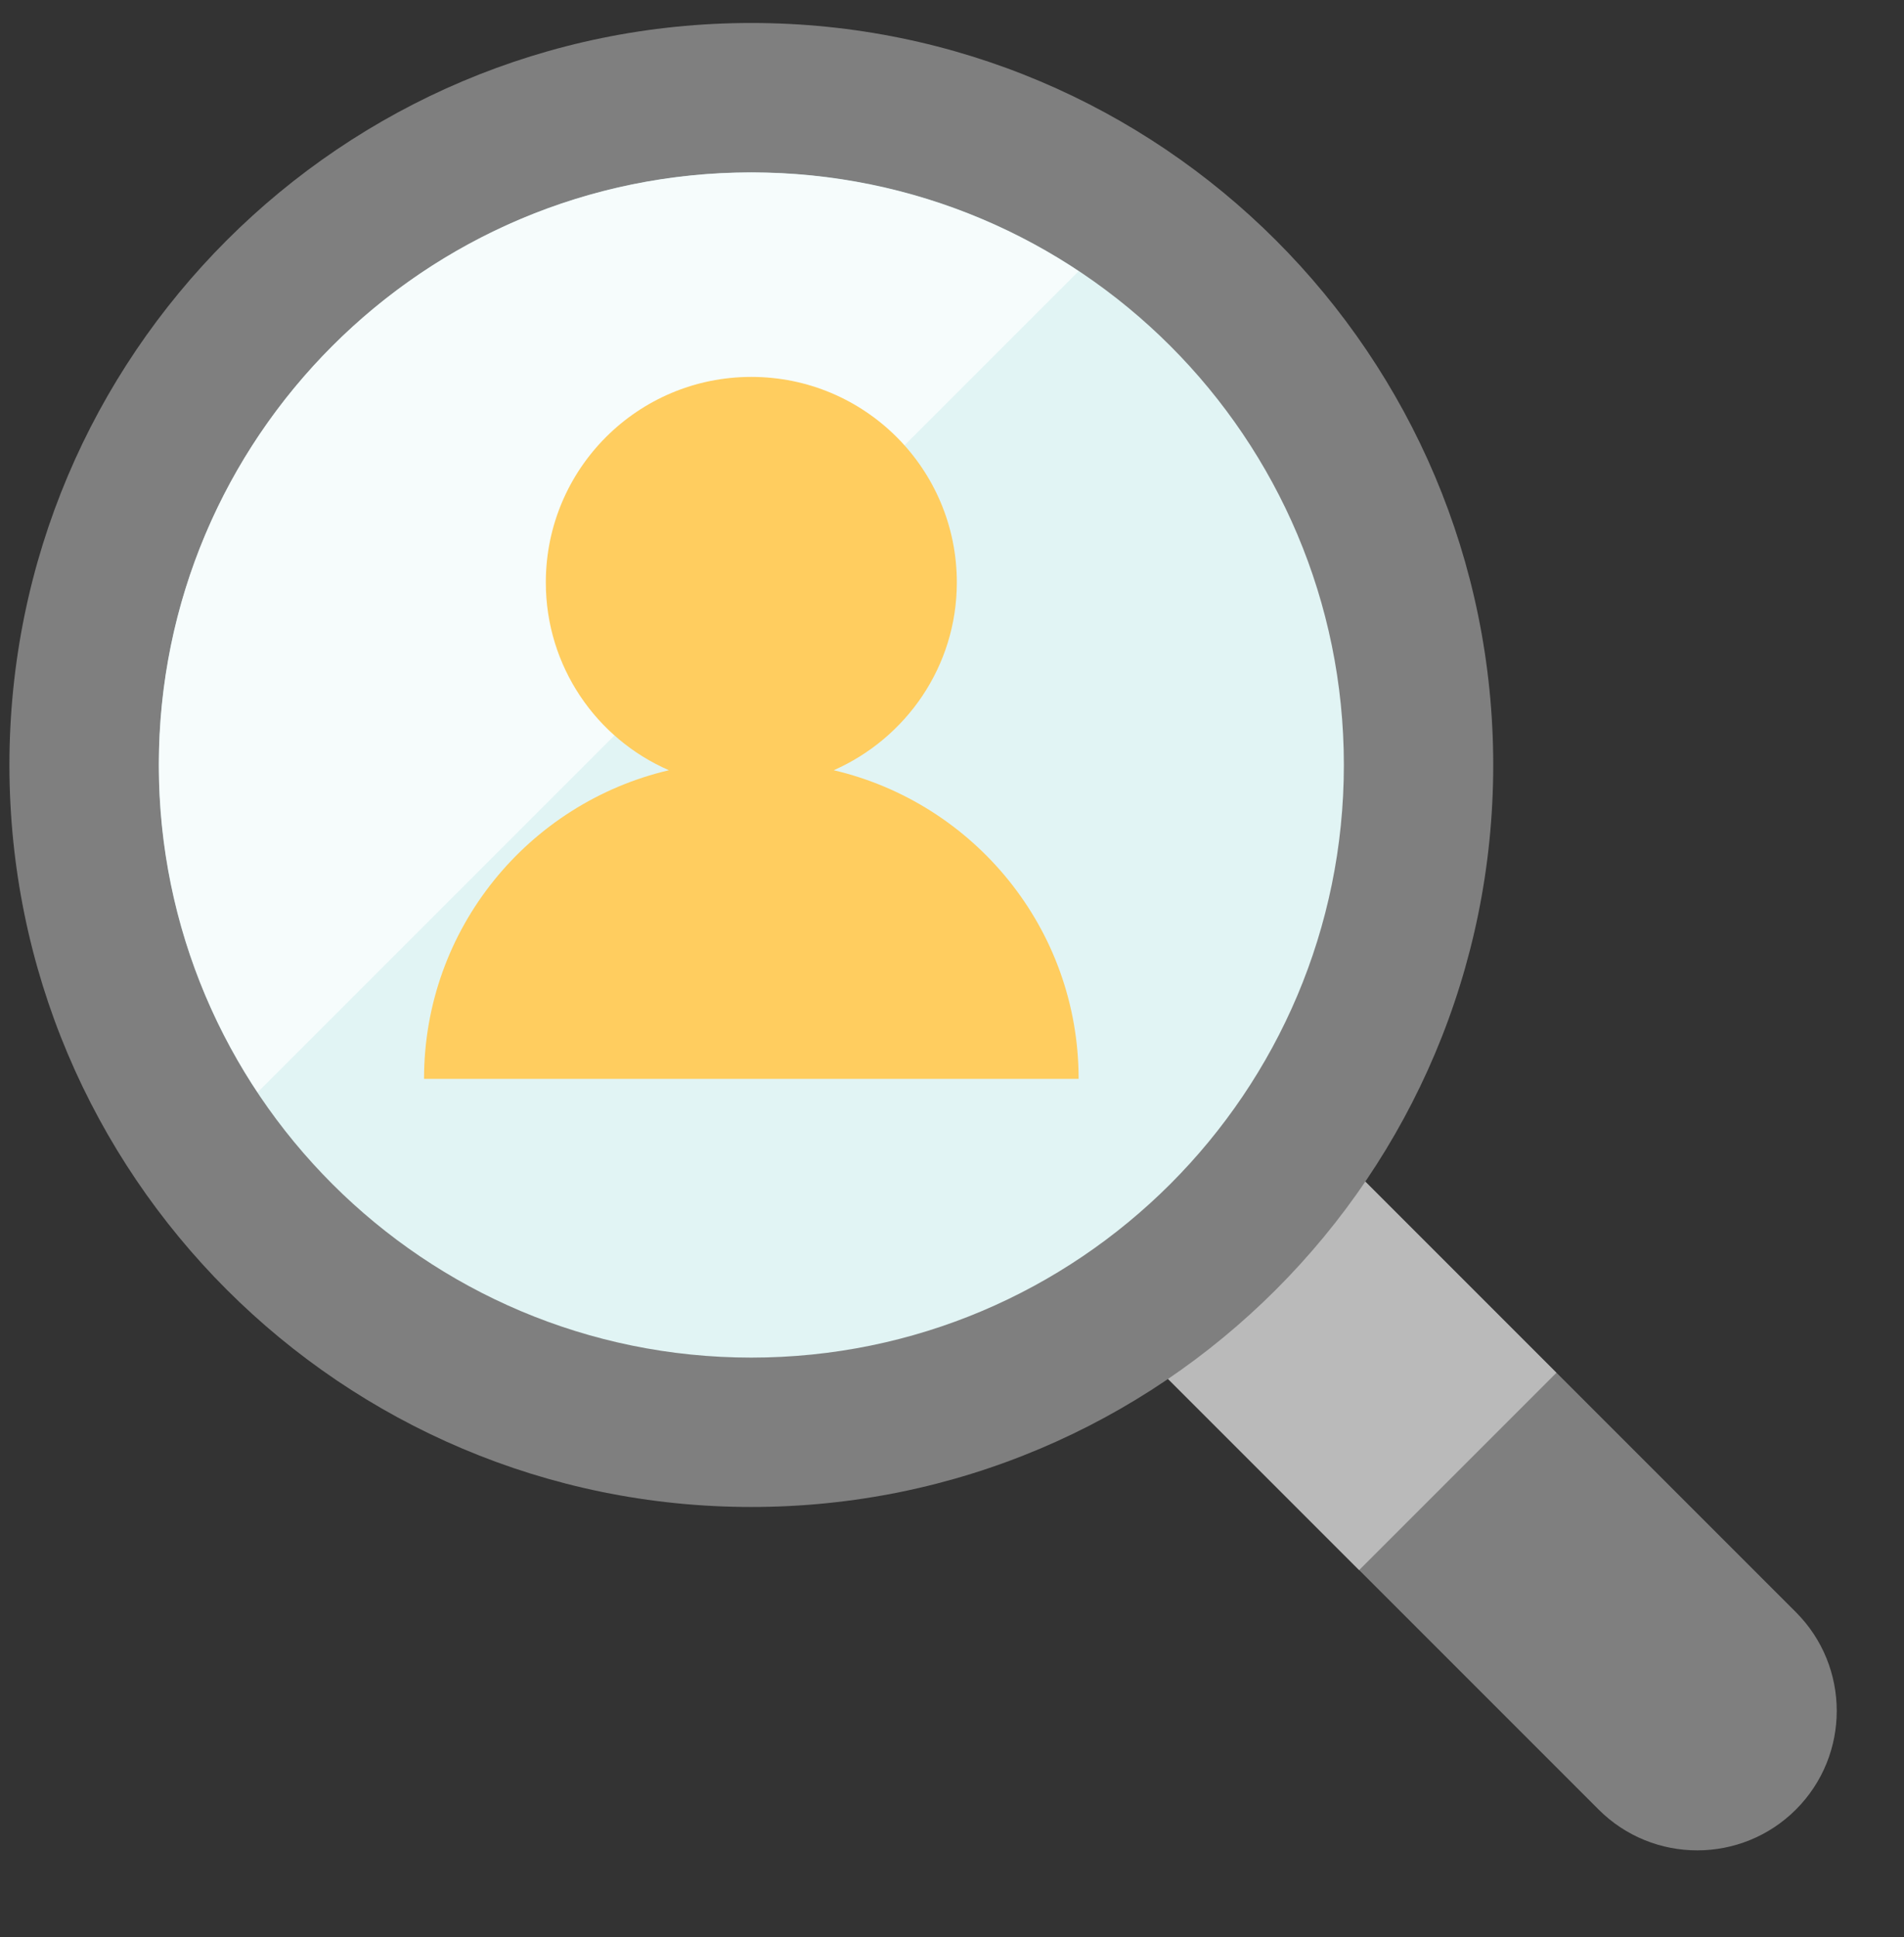
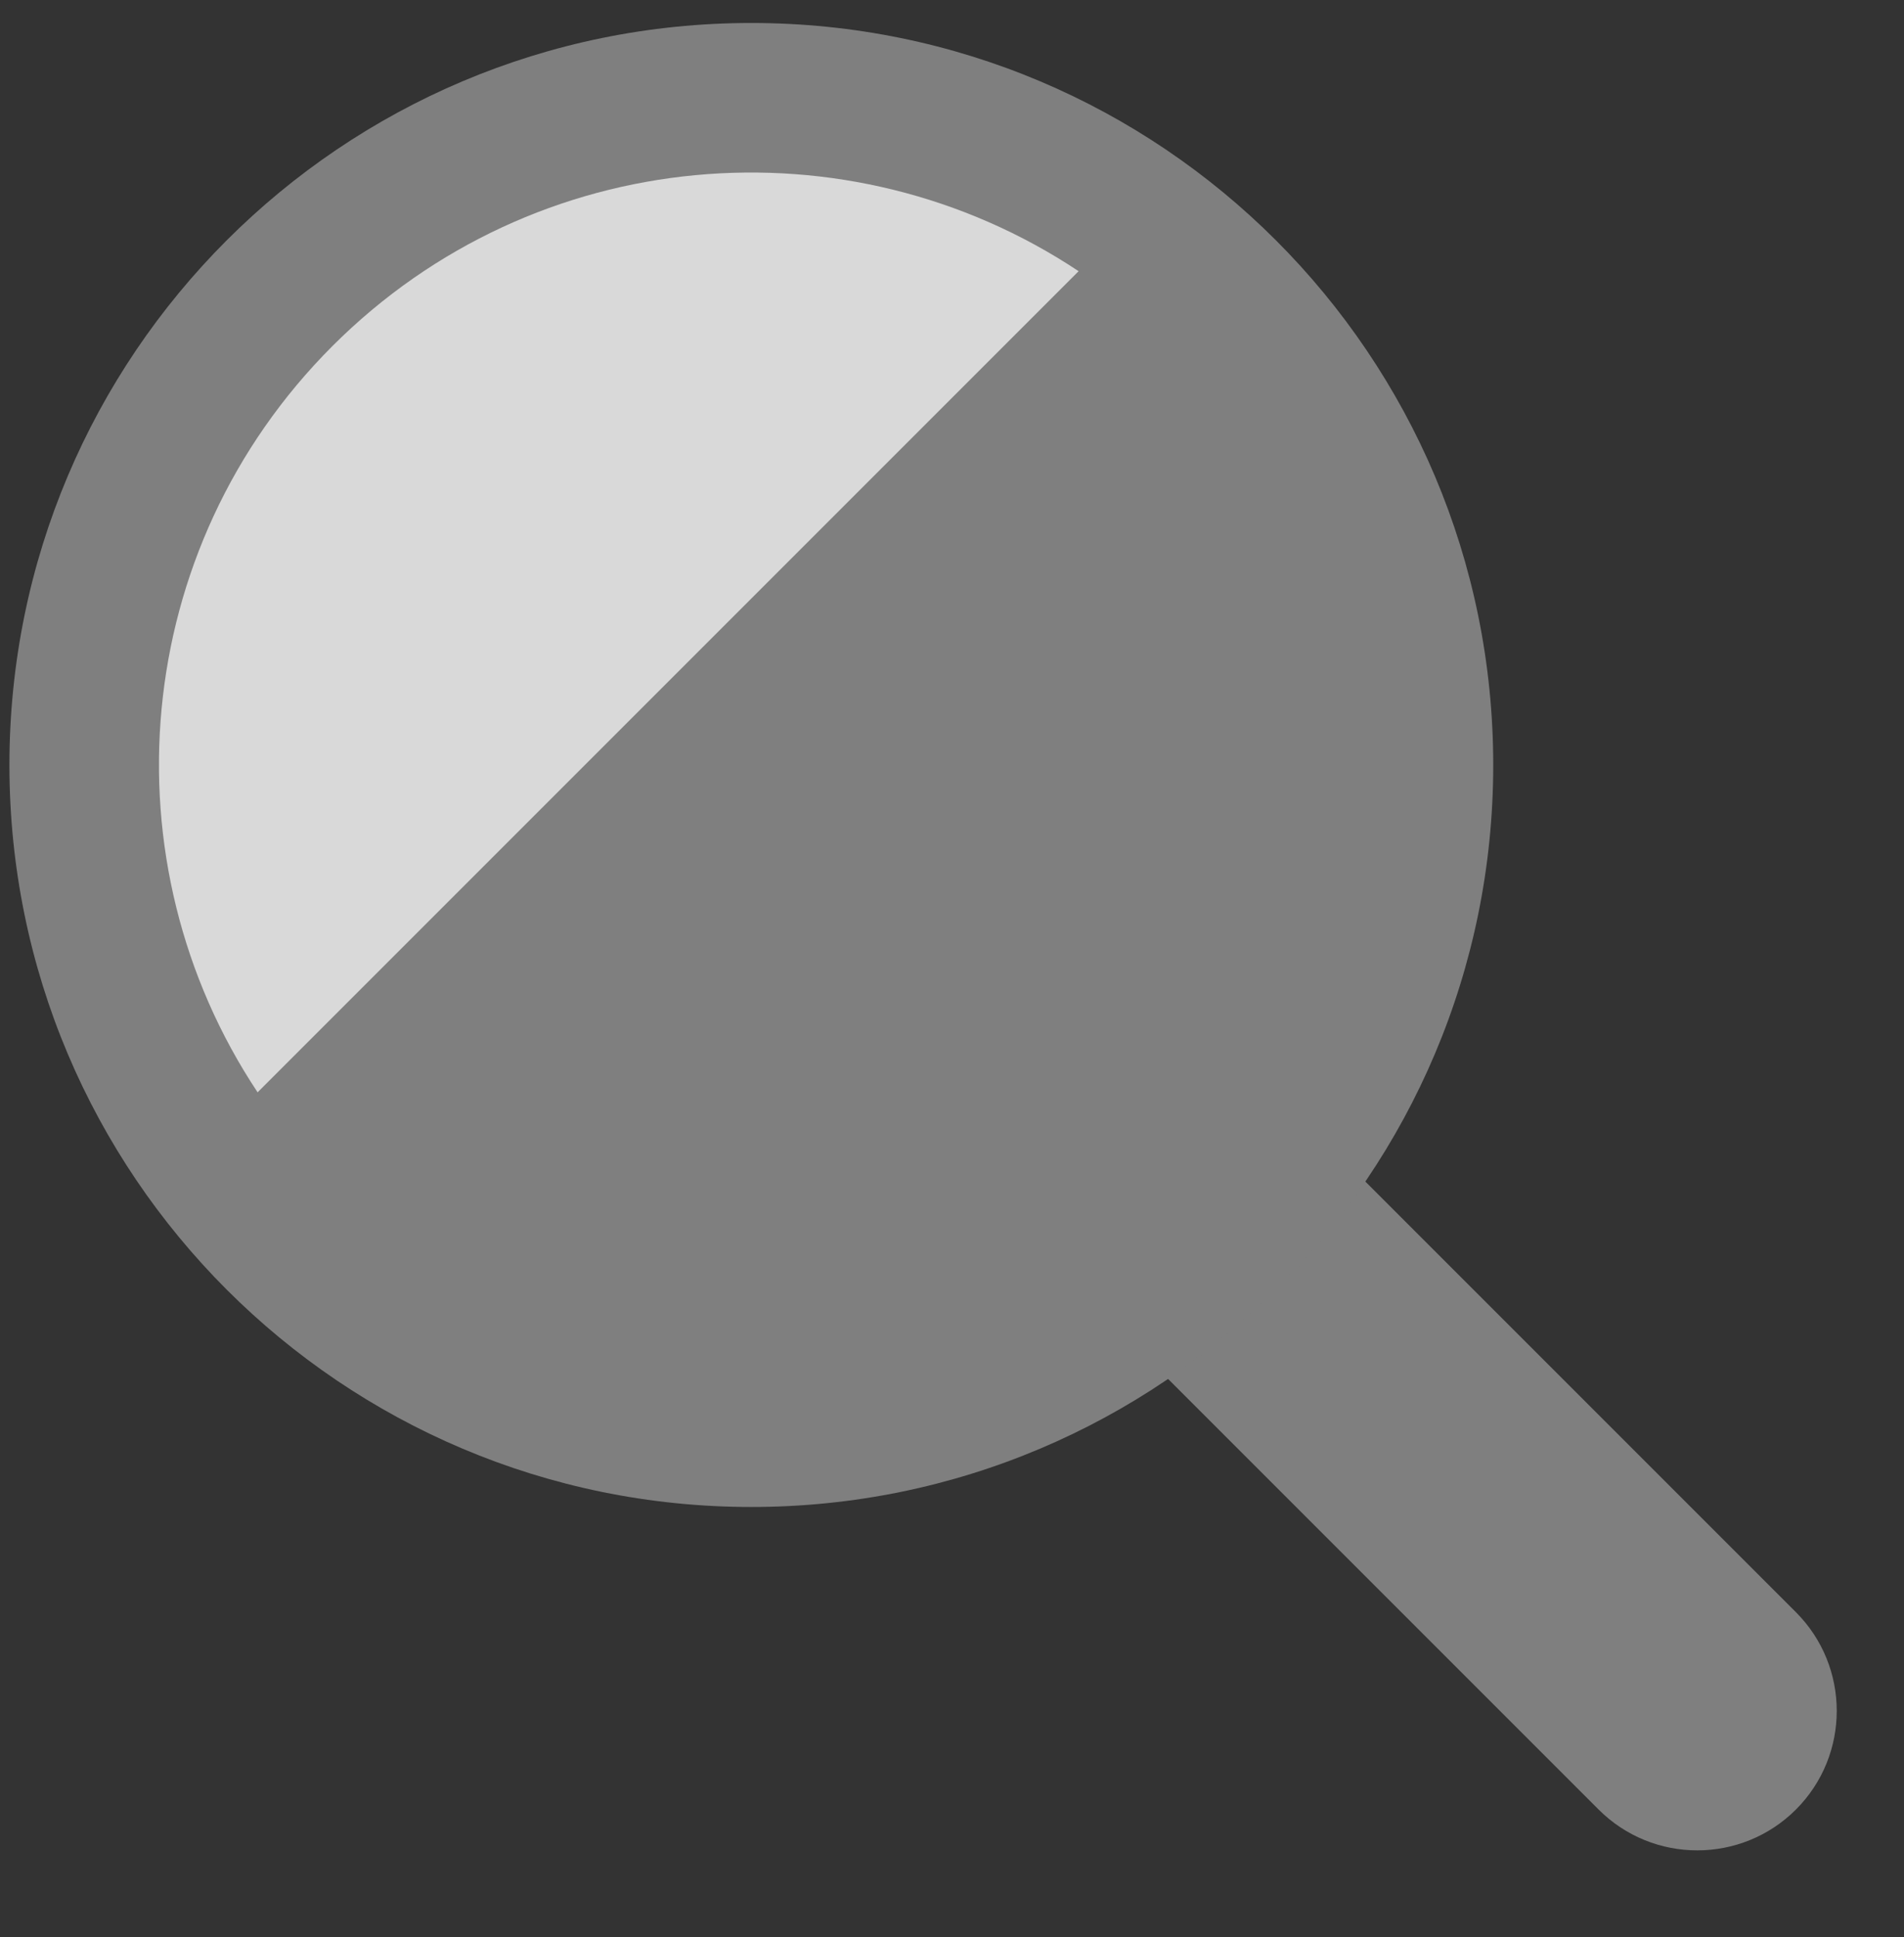
<svg xmlns="http://www.w3.org/2000/svg" width="58" height="59" viewBox="0 0 58 59" fill="none">
  <rect x="0" y="0" width="58" height="59" fill="#333333" stroke="none" />
  <path d="M31.111 37.529L37.122 31.519L54.708 49.105C56.362 50.76 56.369 53.454 54.708 55.115C53.053 56.77 50.359 56.777 48.697 55.115L31.111 37.529Z" fill="#7F7F7F" />
-   <path d="M37.117 31.517L31.106 37.528L41.402 47.823L47.412 41.813L37.117 31.517Z" fill="#BABABA" />
  <path d="M22.887 45.9C35.369 45.9 45.487 35.782 45.487 23.3C45.487 10.818 35.369 0.7 22.887 0.7C10.405 0.7 0.287 10.818 0.287 23.3C0.287 35.782 10.405 45.9 22.887 45.9Z" fill="#7F7F7F" />
-   <path d="M22.887 41.35C32.856 41.35 40.937 33.269 40.937 23.3C40.937 13.331 32.856 5.25 22.887 5.25C12.918 5.25 4.837 13.331 4.837 23.3C4.837 33.269 12.918 41.35 22.887 41.35Z" fill="#E1F4F4" />
  <path opacity="0.7" d="M32.857 8.26C25.847 3.6 16.307 4.36 10.127 10.54C3.947 16.72 3.187 26.26 7.847 33.27L32.857 8.26Z" fill="white" />
-   <path d="M25.397 23.46C27.597 22.49 29.147 20.3 29.147 17.74C29.147 14.28 26.347 11.48 22.887 11.48C19.427 11.48 16.627 14.28 16.627 17.74C16.627 20.3 18.167 22.5 20.377 23.46C16.107 24.46 12.917 28.28 12.917 32.86H32.857C32.857 28.28 29.667 24.46 25.397 23.46Z" fill="#FFCD5F" />
</svg>